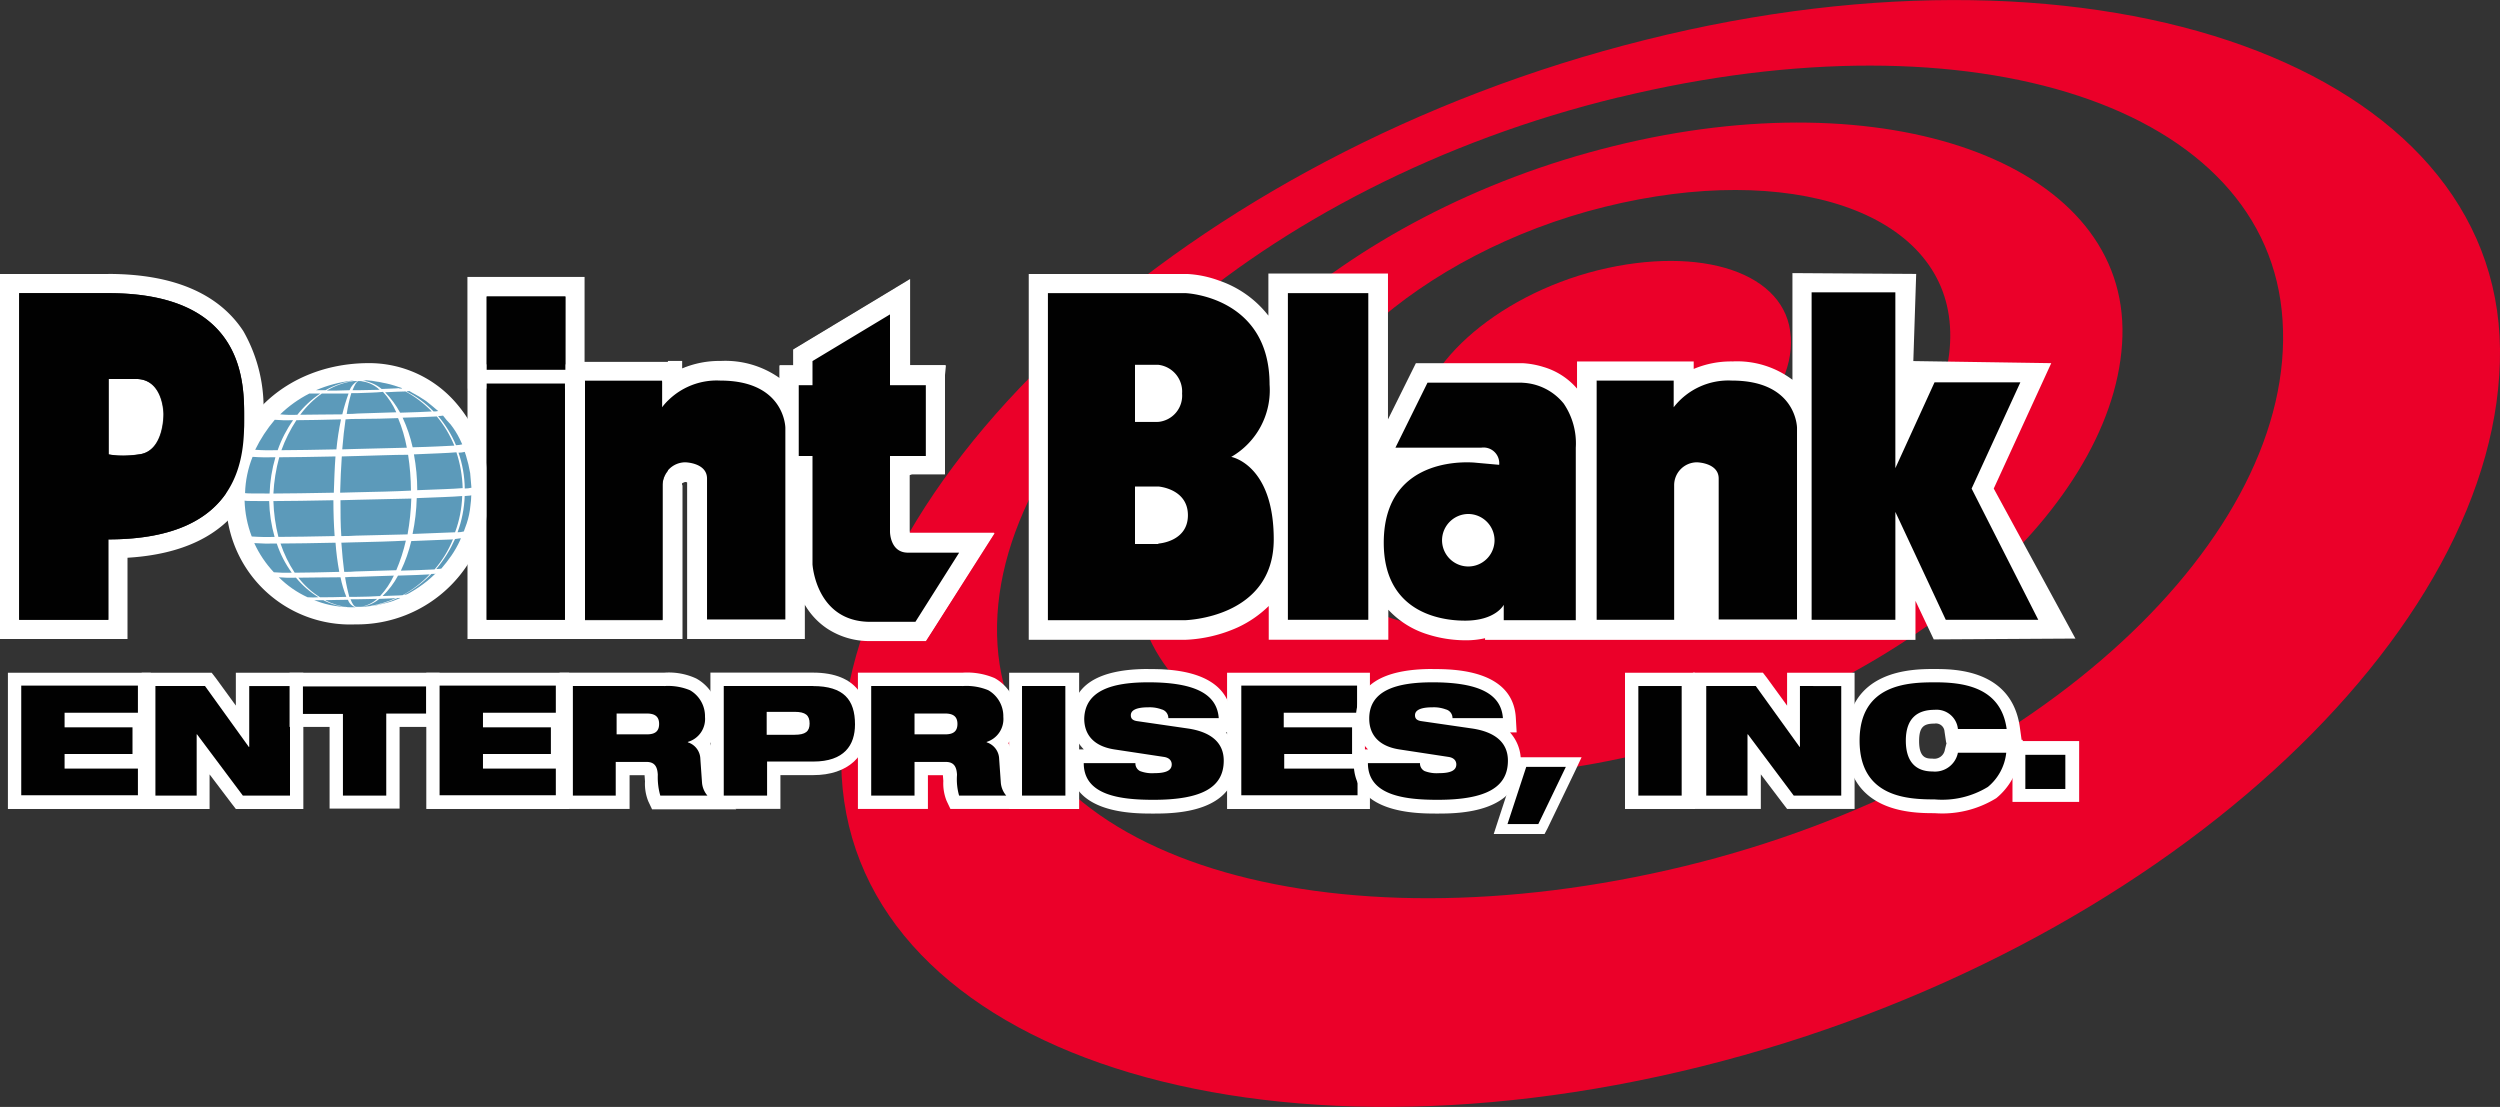
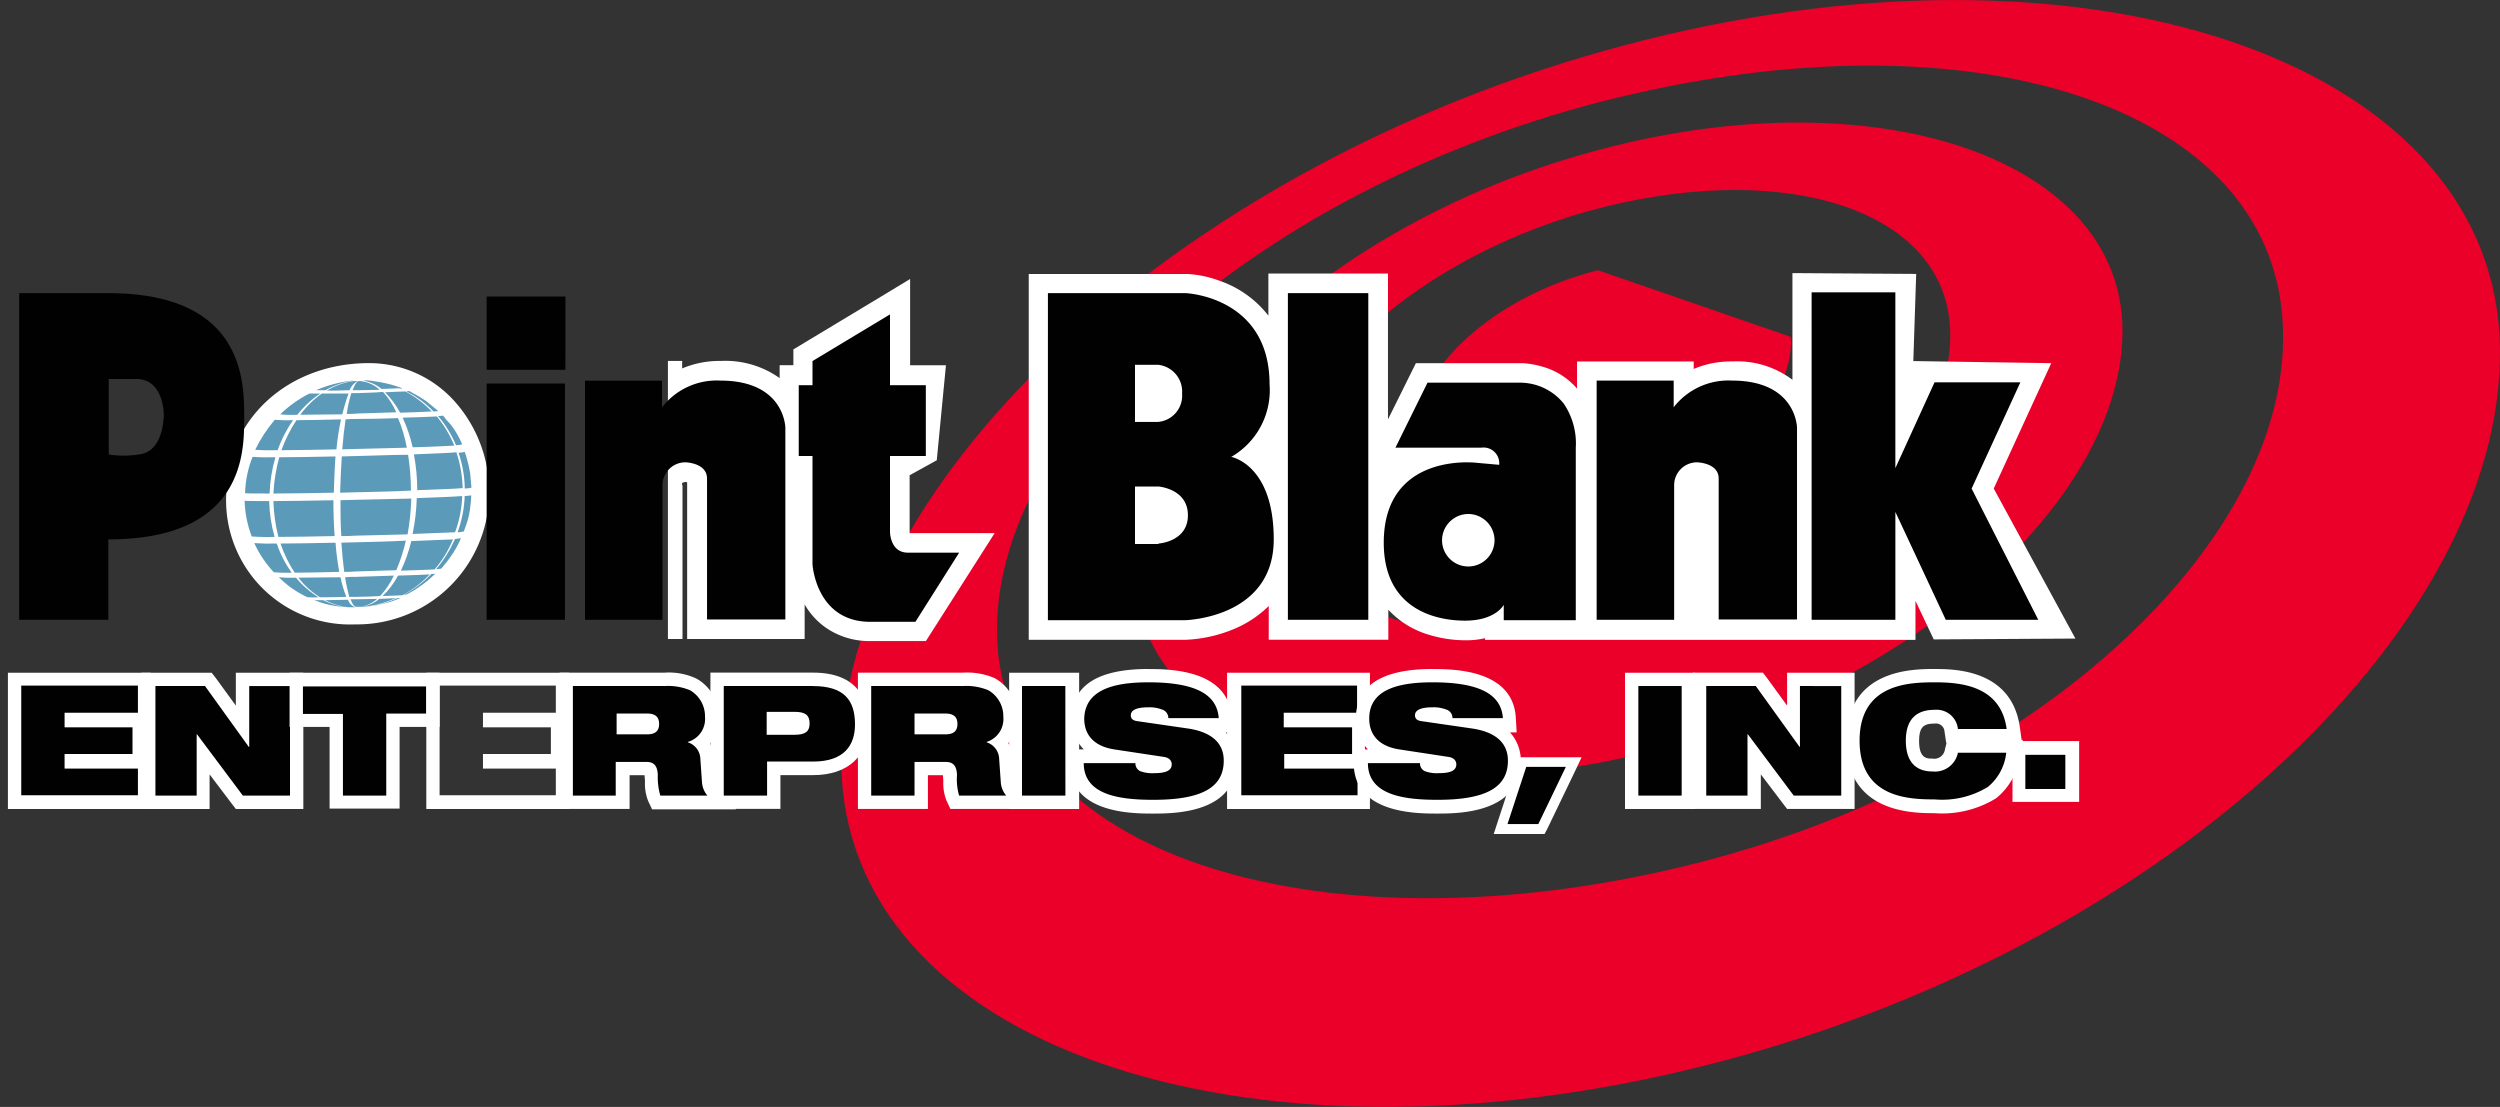
<svg xmlns="http://www.w3.org/2000/svg" width="175" height="77.485" viewBox="0 0 175 77.485">
  <rect x="0" y="0" width="175" height="77.485" fill="#333333" stroke="none" />
  <defs>
    <clipPath id="clip-path">
      <path id="Path_39389" data-name="Path 39389" d="M101.542,310.767Zm-3.471-.5Zm.758.029a4.764,4.764,0,0,0,1.662.5,4.774,4.774,0,0,1-1.779-.5h-.642l.5.175a6.664,6.664,0,0,0,1.225.263,7.157,7.157,0,0,0,.787.058h.379a.827.827,0,0,1-.525-.525c-.642,0-1.2.029-1.6.029m3.208.408c-.146.029-.292.029-.437.058.117-.029.292-.029.438-.058m.583-.5a2.38,2.38,0,0,1-1.283.554,2.31,2.31,0,0,0,1.137-.554c-.437,0-.933.029-1.458.029h-.408c.117.292.233.5.379.525h.554c.175-.029.35-.029.525-.058h-.087a7.255,7.255,0,0,0,1.808-.554c-.2.029-.613.029-1.167.058m1.283-.058a7.421,7.421,0,0,1-1.779.554c.088,0,.175-.029.233-.029.729-.175.875-.2,1.225-.321l.5-.2c-.029-.029-.088,0-.175,0m-6.3-.058a5.354,5.354,0,0,0,.758,0,6.344,6.344,0,0,1-1.575-1.371,8.936,8.936,0,0,1-1.2-.029,6.928,6.928,0,0,0,2.012,1.4m-.642-1.371a5.635,5.635,0,0,0,1.517,1.371c.467,0,1.108,0,1.837-.029a7.849,7.849,0,0,1-.408-1.371c-1.167,0-2.187.029-2.946.029m4.025-.058a6.6,6.6,0,0,0-.758.029c.088.554.2,1.021.292,1.371h.467c.612,0,1.2-.029,1.692-.058a5.544,5.544,0,0,0,.962-1.429c-.758.029-1.692.058-2.654.088m2.946-.088a5.566,5.566,0,0,1-1.079,1.429c.612-.029,1.108-.029,1.4-.058a7.653,7.653,0,0,0,1.9-1.458c-.437.029-1.225.058-2.217.087m2.333-.117a7.8,7.8,0,0,1-1.925,1.458.712.712,0,0,0,.2-.029l.175-.087a9.333,9.333,0,0,0,1.254-.846c.175-.146.438-.379.613-.554,0,.058-.117.058-.321.058m-11.025-.117a9.839,9.839,0,0,0,1.254.029,7.5,7.5,0,0,1-1.05-2.042,15.082,15.082,0,0,1-1.575-.029,7.6,7.6,0,0,0,1.371,2.042m.467-2.012a8.844,8.844,0,0,0,.992,2.042c.817,0,1.9-.029,3.121-.058a18.445,18.445,0,0,1-.262-2.042c-1.517.029-2.858.058-3.85.058m5.25-.087c-.35,0-.671.029-.992.029.058.758.117,1.429.2,2.042a7.1,7.1,0,0,0,.787-.029c1.05-.029,2.012-.058,2.858-.087a12.329,12.329,0,0,0,.671-2.071c-1.021.058-2.246.087-3.529.117m3.908-.087a10.157,10.157,0,0,1-.729,2.071c1.05-.029,1.867-.058,2.362-.087a7.654,7.654,0,0,0,1.283-2.1c-.612.029-1.633.058-2.917.117m3.471-.2c-.029,0-.175.029-.408.058a9.1,9.1,0,0,1-1.312,2.1,2.442,2.442,0,0,0,.35-.029,10.663,10.663,0,0,0,.7-.9,6.9,6.9,0,0,0,.612-1.079l.058-.146ZM93.7,305.837a15.469,15.469,0,0,0,1.6.029,10.017,10.017,0,0,1-.379-2.508c-1.021,0-1.662,0-1.721-.029a7.673,7.673,0,0,0,.5,2.508m1.517-2.479a11.562,11.562,0,0,0,.35,2.508c1.021,0,2.392-.029,3.937-.058-.058-.787-.087-1.633-.087-2.508-1.633.029-3.092.058-4.2.058m5.775-.088c-.35,0-.729.029-1.079.029,0,.875,0,1.721.058,2.508.321,0,.671,0,1.021-.029,1.312-.029,2.537-.058,3.617-.088a16.958,16.958,0,0,0,.262-2.508c-1.167.029-2.479.058-3.879.087m4.258-.117a13.739,13.739,0,0,1-.292,2.508c1.313-.058,2.362-.087,2.975-.117a8.008,8.008,0,0,0,.5-2.538c-.642.058-1.75.087-3.179.146m3.354-.146a8.171,8.171,0,0,1-.5,2.538,1.794,1.794,0,0,0,.438-.058h0l.2-.554a5.533,5.533,0,0,0,.263-1.254,5.68,5.68,0,0,0,.058-.729c0,.029-.175.029-.467.058m.467-.058ZM93.229,302.8c.058.029.7.029,1.721.029a10.256,10.256,0,0,1,.408-2.538,15.469,15.469,0,0,1-1.6-.029,7.435,7.435,0,0,0-.525,2.538m2.392-2.508a11.826,11.826,0,0,0-.408,2.538c1.079,0,2.567-.029,4.229-.058.029-.875.058-1.75.117-2.538-1.546.029-2.917.058-3.937.058m5.4-.087c-.35,0-.7.029-1.021.029-.058.788-.088,1.633-.117,2.538.35,0,.729-.029,1.079-.029,1.4-.029,2.712-.058,3.879-.117a17.124,17.124,0,0,0-.2-2.508c-1.05,0-2.3.058-3.617.088m4.025-.117a13.82,13.82,0,0,1,.233,2.508c1.4-.058,2.537-.087,3.179-.146a8.869,8.869,0,0,0-.437-2.508c-.612.058-1.662.087-2.975.146m3.558-.175a1.787,1.787,0,0,1-.437.058,7.948,7.948,0,0,1,.437,2.508,1.88,1.88,0,0,0,.467-.058h0c-.029-.321-.058-.729-.088-1.021a9.612,9.612,0,0,0-.292-1.225l-.088-.262Zm-14.671-.146a15.067,15.067,0,0,0,1.575.029,8.4,8.4,0,0,1,1.079-2.1,10.163,10.163,0,0,1-1.283-.029,10.007,10.007,0,0,0-1.371,2.1m2.887-2.071a10.094,10.094,0,0,0-1.05,2.1c.992,0,2.333-.029,3.85-.058a18.851,18.851,0,0,1,.321-2.1c-1.225.029-2.333.058-3.121.058m4.258-.088a7.64,7.64,0,0,0-.817.029c-.088.612-.175,1.342-.233,2.1.321,0,.642-.029.992-.029,1.283-.029,2.479-.058,3.529-.087a10.16,10.16,0,0,0-.613-2.071c-.846.029-1.808.058-2.858.058m3.179-.087a10.148,10.148,0,0,1,.7,2.071c1.283-.029,2.3-.087,2.917-.117a7.913,7.913,0,0,0-1.225-2.042c-.525.029-1.371.058-2.392.087m2.829-.146a1.973,1.973,0,0,1-.35.029,7.693,7.693,0,0,1,1.254,2.042,1.79,1.79,0,0,0,.437-.058h0l-.175-.379a5.824,5.824,0,0,0-.642-1.021,5.281,5.281,0,0,1-.525-.612Zm-11.4-.087a8.346,8.346,0,0,0,1.2.029,7.006,7.006,0,0,1,1.6-1.488h-.758a8.409,8.409,0,0,0-2.042,1.458m2.917-1.458a6.653,6.653,0,0,0-1.517,1.488c.758,0,1.779-.029,2.946-.029a13.055,13.055,0,0,1,.438-1.458H98.6m2.537-.029h-.467a10.19,10.19,0,0,0-.321,1.458,6.84,6.84,0,0,0,.758-.029c.963-.029,1.9-.058,2.713-.087a5.271,5.271,0,0,0-.933-1.429c-.525.058-1.108.058-1.75.087m1.9-.058a6.257,6.257,0,0,1,1.05,1.429c.992-.029,1.75-.058,2.217-.087a7.674,7.674,0,0,0-1.838-1.4c-.321,0-.817.029-1.429.058m1.692-.087a.932.932,0,0,0-.2.029,6.8,6.8,0,0,1,1.9,1.4,1.459,1.459,0,0,0,.321-.029h0c-.233-.2-.583-.5-.846-.7a9.721,9.721,0,0,0-1.021-.613l-.146-.087Zm0,0Zm-6.533-.058h.671a5.332,5.332,0,0,1,1.983-.671h-.117a9.036,9.036,0,0,0-2.537.671m2.654-.642a4.925,4.925,0,0,0-1.9.671c.408,0,.962,0,1.6-.029a1.244,1.244,0,0,1,.554-.642h-.262m.379,0h-.058c-.146.058-.262.292-.408.642h.408c.525,0,1.05-.029,1.487-.029a2.22,2.22,0,0,0-1.167-.583.807.807,0,0,0-.263-.029m.263-.029a2.657,2.657,0,0,1,1.312.583c.525-.029.963-.029,1.225-.058a7.007,7.007,0,0,0-2.333-.554c-.029.029-.117.029-.2.029m.233,0h0a6.364,6.364,0,0,1,2.333.554c.117,0,.175,0,.175-.029h0l-.525-.175a6.661,6.661,0,0,0-1.225-.263,6.017,6.017,0,0,0-.758-.087Z" transform="translate(-93.2 -294.9)" />
    </clipPath>
    <radialGradient id="radial-gradient" cx="0.642" cy="0.391" r="0.471" gradientTransform="matrix(0.991, 0.185, -0.189, 0.996, 0.957, 0.171)" gradientUnits="objectBoundingBox">
      <stop offset="0" stop-color="#c6def4" />
      <stop offset="0.165" stop-color="#91c5eb" />
      <stop offset="0.199" stop-color="#84bae2" />
      <stop offset="0.335" stop-color="#5590c0" />
      <stop offset="0.571" stop-color="#1c6d97" />
      <stop offset="0.593" stop-color="#16638f" />
      <stop offset="0.654" stop-color="#084b7c" />
      <stop offset="0.874" stop-color="#084b7c" />
      <stop offset="0.929" stop-color="#2a6b95" />
      <stop offset="1" stop-color="#5c9aba" />
    </radialGradient>
  </defs>
  <g id="point-blank-enterprises-inc-vector-logo" transform="translate(-34.5 -203.641)">
    <g id="Group_4419" data-name="Group 4419" transform="translate(34.5 203.64)">
      <path id="Path_39378" data-name="Path 39378" d="M352.509,228.07c.2,19.746-23.858,42.233-55.912,50.225-32.083,7.992-60-1.517-60.2-21.262s24.237-42.612,56.291-50.6c32.054-8.021,59.616,1.9,59.821,21.642m-61.716-17.617c-24.85,6.008-44.421,23.246-43.458,38.325s23.217,21.525,48.1,15.487c24.85-6.038,42.846-23.129,41.854-38.208-.962-15.05-21.612-21.642-46.491-15.6" transform="translate(-177.51 -203.641)" fill="#eb0029" />
      <path id="Path_39379" data-name="Path 39379" d="M376.023,247.484c.117,11.667-14.2,24.937-33.279,29.662s-35.729-.9-35.846-12.571,14.408-25.171,33.512-29.867c19.075-4.725,35.466,1.108,35.612,12.775m-36.254-8.517c-12.95,3.208-23.129,12.425-22.633,20.475s12.1,11.492,25.025,8.283c12.95-3.208,22.312-12.337,21.787-20.387-.5-8.079-11.229-11.579-24.179-8.371" transform="translate(-227.449 -224.484)" fill="#eb0029" />
-       <path id="Path_39380" data-name="Path 39380" d="M400.807,271.581c.292,4.492-4.958,9.6-12.162,11.375s-13.679-.117-13.971-4.608,5.4-9.625,12.629-11.433c7.233-1.779,13.242.175,13.5,4.667" transform="translate(-275.449 -247.997)" fill="#eb0029" />
-       <path id="Path_39381" data-name="Path 39381" d="M42.083,270.742c9.654,0,9.508,6.387,9.508,8.779,0,2.362,0,8.458-9.508,8.458v5.629H35.842V270.742h6.242m0-1.342H34.5v25.55h8.925v-5.687c3.85-.233,6.562-1.546,8.108-3.908a10.408,10.408,0,0,0,1.4-5.862v-.117a10.808,10.808,0,0,0-1.4-5.979c-1.721-2.625-4.9-4-9.45-4m.962,12.717a9.57,9.57,0,0,0,1.167-.087c1.779-.2,1.721-2.829,1.721-2.829s0-2.45-1.925-2.45H42.083v5.279a4.06,4.06,0,0,0,.962.087m31.033-6.008H68.567v-5.133h5.512Zm1.342-6.5h-8.2v7.817h8.2V269.6ZM96.8,272.229v4.958h2.508v4.958H96.8v5.308s0,1.458,1.254,1.458h3.587l-3.062,4.842h-3.15c-3.821,0-4.054-4.025-4.054-4.025v-7.583h-.963v-4.958h.963V275.5l5.425-3.267m1.342-2.392L96.1,271.062l-5.425,3.267-.642.379v1.108h-.962v7.642h.962v6.3a5.377,5.377,0,0,0,5.4,5.279h3.879l.408-.613,3.062-4.842,1.312-2.071H98.171l-.029-.146v-3.937h2.508v-7.642H98.141v-5.95ZM84.929,276.9c4.521,0,4.55,3.3,4.55,3.3v13.417H84V283.75c0-1.108-1.517-1.137-1.517-1.137a1.6,1.6,0,0,0-1.6,1.6v9.421H75.45V276.925h5.4v1.867a4.67,4.67,0,0,1,4.083-1.9m0-1.342a7.276,7.276,0,0,0-2.742.525v-.525H74.108v19.4h8.108V284.187c0-.117.029-.146.029-.146a.434.434,0,0,1,.233-.088c.058,0,.117.029.175.029V294.95h8.167V280.192h0c0-1.633-1.254-4.637-5.892-4.637M74.05,293.608H68.567V277.071H74.05Zm1.342-17.879H67.225V294.95h8.167V275.729Z" transform="translate(-34.5 -250.22)" fill="#fff" />
+       <path id="Path_39380" data-name="Path 39380" d="M400.807,271.581c.292,4.492-4.958,9.6-12.162,11.375s-13.679-.117-13.971-4.608,5.4-9.625,12.629-11.433" transform="translate(-275.449 -247.997)" fill="#eb0029" />
      <path id="Path_39382" data-name="Path 39382" d="M99.117,309.908a8.177,8.177,0,0,1-8.517-8.575c0-4.871,4-8.575,9.275-8.633h.117c4.55,0,7.962,3.7,7.962,8.663a8.68,8.68,0,0,1-8.837,8.546" transform="translate(-74.238 -266.724)" fill="#fff" />
      <path id="Path_39383" data-name="Path 39383" d="M98.717,291.879c4.433,0,7.437,3.7,7.437,8.108a8.257,8.257,0,0,1-8.312,8.05,7.667,7.667,0,0,1-7.992-8.05c0-4.433,3.675-8.05,8.75-8.108h.117m0-1.079H98.6c-5.6.087-9.8,4.025-9.8,9.187a8.682,8.682,0,0,0,9.042,9.1,9.245,9.245,0,0,0,9.362-9.1,9.537,9.537,0,0,0-2.333-6.417,8.034,8.034,0,0,0-6.154-2.771" transform="translate(-72.963 -265.379)" fill="#fff" />
      <path id="Path_39384" data-name="Path 39384" d="M343.437,292.067l1.313,2.771,9.917-.058-5.717-10.5,4.025-8.779-9.654-.146.2-6.1-8.662-.058v7.467a6.44,6.44,0,0,0-4.2-1.283,6.7,6.7,0,0,0-2.712.525v-.525h-8.167v1.9a4.927,4.927,0,0,0-2.363-1.517,6.007,6.007,0,0,0-1.458-.262H308.5l-1.954,3.937V269.229h-8.371v2.946a7.37,7.37,0,0,0-3.442-2.45,7.579,7.579,0,0,0-2.246-.467H281.4v25.608h10.967a9.88,9.88,0,0,0,3.675-.875A7.749,7.749,0,0,0,298.2,292.5v2.362h8.371v-2.1a6.264,6.264,0,0,0,2.742,1.721A8.775,8.775,0,0,0,312,294.9h.029a5.818,5.818,0,0,0,1.313-.146v.117h30.129v-2.8Z" transform="translate(-209.388 -250.079)" fill="#fff" />
      <path id="Path_39385" data-name="Path 39385" d="M195.792,285.037v-.146h0a.223.223,0,0,1,.146-.058L196,284.8a1.264,1.264,0,0,0,.146.029V295.8h8.225v-2.421a5.04,5.04,0,0,0,1.575,1.692,5.35,5.35,0,0,0,2.975.875h3.937l4.812-7.554h-5.95v-4.054l1.9-1.05.642-6.65h-2.508V270.6l-2.071,1.254-6.1,3.675v1.108h-.962v.9a6.574,6.574,0,0,0-4.112-1.2,6.7,6.7,0,0,0-2.712.525v-.525H194.8V295.8h1.021V285.037Z" transform="translate(-148.046 -251.07)" fill="#fff" />
      <path id="Path_39386" data-name="Path 39386" d="M45.342,273.858c9.654,0,9.508,6.387,9.508,8.779,0,2.362,0,8.458-9.508,8.458v5.629H39.1V273.858ZM47.5,285.146c1.779-.2,1.721-2.829,1.721-2.829s0-2.45-1.925-2.45H45.371v5.279a6.5,6.5,0,0,0,2.129,0m31.208-5.133v16.712h5.425V287.3a1.6,1.6,0,0,1,1.6-1.6s1.517.029,1.517,1.138V296.7h5.483V283.279s-.029-3.3-4.55-3.3A4.846,4.846,0,0,0,84.1,281.85v-1.867h-5.4Zm21.35-4.667-5.425,3.267V280.3h-.963v4.958h.963v7.583s.233,4.025,4.054,4.025h3.15l3.062-4.842h-3.587c-1.254,0-1.254-1.458-1.254-1.458v-5.308h2.508V280.3h-2.508Zm49.466,4.667v16.712h5.425V287.3a1.6,1.6,0,0,1,1.6-1.6s1.517.029,1.517,1.138V296.7h5.483V283.279s-.029-3.3-4.55-3.3a4.846,4.846,0,0,0-4.083,1.867v-1.867h-5.4Zm-38.412-6.154h9.654s5.862.233,5.862,6.387a5.388,5.388,0,0,1-2.683,5.075s2.975.525,2.975,5.775c0,5.542-6.242,5.658-6.242,5.658h-9.567Zm7.729,9.012a1.846,1.846,0,0,0,1.663-1.983,1.886,1.886,0,0,0-1.663-2.013h-1.633v4Zm0,8.517s2.071-.117,2.071-1.983-2.071-2.012-2.071-2.012h-1.633v4.025h1.633ZM144.3,280.129a3.921,3.921,0,0,1,2.917,1.458,4.952,4.952,0,0,1,.846,3.092v12.075H143.02v-1.079s-.554,1.108-2.712,1.108c-1.079,0-5.687-.2-5.687-5.454,0-6.358,6.446-5.6,6.446-5.6l1.633.146a1.1,1.1,0,0,0-1.254-1.2h-6.008l2.246-4.55H144.3Zm-3.762,9.188a1.848,1.848,0,0,0-1.837,1.837,1.837,1.837,0,1,0,3.675,0,1.848,1.848,0,0,0-1.837-1.837m-7-15.458h-5.629v22.867h5.629Zm31.033,22.867h5.862v-7.554l3.529,7.554h6.475l-4.667-9.187,3.412-7.437h-6.008l-2.742,6.008V273.8h-5.862Zm-92.75,0h5.483V280.187H71.825Zm5.512-17.5H71.825v-5.133h5.512Z" transform="translate(-37.758 -253.337)" fill="#010101" />
      <path id="Path_39387" data-name="Path 39387" d="M108.7,302.607a8.257,8.257,0,0,1-8.312,8.05,7.667,7.667,0,0,1-7.992-8.05c0-4.433,3.675-8.05,8.75-8.108,4.521-.058,7.554,3.675,7.554,8.108" transform="translate(-75.513 -267.998)" fill="#fff" />
    </g>
    <g id="Group_4421" data-name="Group 4421" transform="translate(51.621 230.258)">
      <g id="Group_4420" data-name="Group 4420" transform="translate(0 0)" clip-path="url(#clip-path)">
        <path id="Path_39388" data-name="Path 39388" d="M83.4,303.087l18.171,3.5,3.442-18.258L86.842,284.8Z" transform="translate(-86.258 -287.746)" fill="url(#radial-gradient)" />
      </g>
    </g>
    <path id="Path_39390" data-name="Path 39390" d="M38,375.3v-8.6h9.1v2.829H41.967v.058h4.754v2.829H41.967v.088H47.1v2.8Z" transform="translate(-2.479 -115.501)" fill="#010101" />
    <path id="Path_39391" data-name="Path 39391" d="M45.5,366.033V367.9H40.367v1.021h4.754v1.867H40.367v1.021H45.5v1.867H37.333V366H45.5Zm.933-.933H36.4v9.537h10V370.9h-.35v-2.042h.35V365.1Z" transform="translate(-1.346 -114.367)" fill="#fff" />
    <path id="Path_39392" data-name="Path 39392" d="M76.458,375.3,73.95,371.95V375.3H70.1v-8.6h4.171l2.392,3.3v-3.3h3.821v8.6Z" transform="translate(-25.217 -115.501)" fill="#010101" />
    <path id="Path_39393" data-name="Path 39393" d="M78.883,366.033V373.7h-3.3l-3.208-4.288H72.35V373.7H69.462v-7.671h3.471L76,370.292h.029v-4.258Zm.962-.933H75.092v2.3l-1.4-1.925L73.4,365.1H68.5v9.537h4.754v-2.421l1.546,2.042.292.379h4.725V365.1Z" transform="translate(-24.083 -114.367)" fill="#fff" />
    <path id="Path_39394" data-name="Path 39394" d="M108.4,375.3v-5.717h-2.8V366.7h9.6v2.887h-2.8V375.3Z" transform="translate(-50.363 -115.501)" fill="#010101" />
    <path id="Path_39395" data-name="Path 39395" d="M113.567,366.033v1.925h-2.8V373.7h-3.033v-5.717h-2.8v-1.925h8.633Zm.963-.933H104v3.792h2.8v5.717h4.9v-5.717h2.8V365.1Z" transform="translate(-49.229 -114.367)" fill="#fff" />
-     <path id="Path_39396" data-name="Path 39396" d="M138.3,375.3v-8.6h9.1v2.829h-5.1v.058h4.754v2.829H142.3v.088h5.1v2.8Z" transform="translate(-73.525 -115.501)" fill="#010101" />
    <path id="Path_39397" data-name="Path 39397" d="M145.871,366.033V367.9h-5.1v1.021h4.754v1.867h-4.754v1.021h5.1v1.867h-8.137V366h8.137Zm.933-.933h-10v9.537h10V370.9h-.35v-2.042h.35V365.1Z" transform="translate(-72.463 -114.367)" fill="#fff" />
    <path id="Path_39398" data-name="Path 39398" d="M176.7,375.3l-.117-.263a3.493,3.493,0,0,1-.175-1.225l-.029-.408c-.029-.467-.146-.467-.321-.467h-1.692V375.3H170.4v-8.6h6.854a4.424,4.424,0,0,1,2.012.321,2.6,2.6,0,0,1,1.312,2.275,2.269,2.269,0,0,1-.758,1.808,1.8,1.8,0,0,1,.438,1.108l.117,1.663a1.256,1.256,0,0,0,.262.642l.642.758H176.7Zm-.642-5.221c.35,0,.35-.058.35-.233s0-.233-.408-.233h-1.633v.5h1.692Z" transform="translate(-96.263 -115.501)" fill="#010101" />
    <path id="Path_39399" data-name="Path 39399" d="M176.121,366.033a3.984,3.984,0,0,1,1.808.292,2.1,2.1,0,0,1,1.05,1.867,1.67,1.67,0,0,1-1.2,1.75v.029a1.253,1.253,0,0,1,.875,1.167l.117,1.663a1.589,1.589,0,0,0,.379.9h-3.3a4.658,4.658,0,0,1-.175-1.458c-.029-.583-.233-.9-.787-.9h-2.158V373.7h-3v-7.671h6.387m-3.354,3.383h2.158c.583,0,.846-.233.846-.729,0-.583-.379-.729-.875-.729h-2.1v1.458m3.325-4.317H168.8v9.537h4.9v-2.362h1.05v.029l.029.408a3.279,3.279,0,0,0,.233,1.4l.262.554h5.892l-1.254-1.546a1.105,1.105,0,0,1-.175-.379l-.117-1.662a2.78,2.78,0,0,0-.292-1.021,2.741,2.741,0,0,0,.613-1.838,3.045,3.045,0,0,0-1.575-2.712,4.558,4.558,0,0,0-2.246-.408" transform="translate(-95.129 -114.367)" fill="#fff" />
    <path id="Path_39400" data-name="Path 39400" d="M206.5,375.3v-8.6h6.708q3.412,0,3.412,3.15c0,1.954-1.225,3.092-3.383,3.092h-2.771v2.392H206.5Zm5.454-5.192c.583,0,.583-.117.583-.321,0-.233,0-.35-.583-.35h-1.487v.671Z" transform="translate(-121.834 -115.501)" fill="#010101" />
    <path id="Path_39401" data-name="Path 39401" d="M212.175,366.033c2.158,0,2.946.962,2.946,2.683,0,1.458-.758,2.6-2.917,2.6h-3.237V373.7h-3.033v-7.671h6.242m-3.237,3.413h1.954c.758,0,1.05-.233,1.05-.788,0-.583-.292-.817-1.05-.817h-1.954v1.6m3.237-4.346H205v9.537h4.9v-2.362h2.3c2.421,0,3.879-1.342,3.879-3.558-.029-1.663-.7-3.617-3.908-3.617" transform="translate(-120.771 -114.367)" fill="#fff" />
    <path id="Path_39402" data-name="Path 39402" d="M248.3,375.375l-.117-.262a3.492,3.492,0,0,1-.175-1.225l-.029-.379c-.029-.467-.146-.467-.321-.467H246V375.4h-4v-8.6h6.854a4.424,4.424,0,0,1,2.012.321,2.6,2.6,0,0,1,1.313,2.275,2.269,2.269,0,0,1-.758,1.808,1.8,1.8,0,0,1,.438,1.108l.117,1.663a1.256,1.256,0,0,0,.262.642l.642.758H248.3Zm-.642-5.221c.35,0,.35-.058.35-.233s0-.233-.408-.233h-1.633v.5h1.692Z" transform="translate(-146.979 -115.572)" fill="#010101" />
    <path id="Path_39403" data-name="Path 39403" d="M247.721,366.033a3.984,3.984,0,0,1,1.808.292,2.1,2.1,0,0,1,1.05,1.867,1.678,1.678,0,0,1-1.167,1.75v.029a1.253,1.253,0,0,1,.875,1.167l.117,1.663a1.589,1.589,0,0,0,.379.9h-3.3a4.163,4.163,0,0,1-.146-1.458c-.029-.583-.233-.9-.787-.9h-2.187V373.7h-3.033v-7.671h6.387m-3.354,3.383h2.158c.583,0,.846-.233.846-.729,0-.583-.379-.729-.875-.729h-2.129v1.458m3.354-4.317H240.4v9.537h4.9v-2.362h1.05v.029l.029.379a3.278,3.278,0,0,0,.233,1.4l.263.554h5.892l-1.254-1.546a1.106,1.106,0,0,1-.175-.379l-.117-1.663a2.78,2.78,0,0,0-.292-1.021,2.741,2.741,0,0,0,.613-1.837,3.045,3.045,0,0,0-1.575-2.712,4.919,4.919,0,0,0-2.246-.379" transform="translate(-145.846 -114.367)" fill="#fff" />
    <rect id="Rectangle_1241" data-name="Rectangle 1241" width="3.967" height="8.604" transform="translate(105.579 251.199)" fill="#010101" />
    <path id="Path_39404" data-name="Path 39404" d="M280.637,373.7H277.6v-7.671h3.033Zm.962-8.6h-4.9v9.537h4.9V365.1Z" transform="translate(-171.559 -114.367)" fill="#fff" />
    <path id="Path_39405" data-name="Path 39405" d="M298.267,374.958c-1.458,0-5.337,0-5.367-3.063v-.467h2.6a2.6,2.6,0,0,1-2.508-2.625c0-3,3.7-3,4.9-3,1.283,0,5.192,0,5.4,2.946l.029.5h-1.575a2.5,2.5,0,0,1,1.9,2.479c.029,3.238-4.054,3.238-5.367,3.238m-.787-3.092c0,.117.029.117.087.146a2.7,2.7,0,0,0,.817.087c.613,0,.729-.117.729-.117,0-.029-.029-.058-.146-.088l-1.458-.233Zm1.371-3.121c0-.029-.029-.088-.146-.117a2.038,2.038,0,0,0-.787-.117c-.233,0-.408.029-.5.029Z" transform="translate(-183.034 -114.863)" fill="#010101" />
    <path id="Path_39406" data-name="Path 39406" d="M296.713,365.133c3.412,0,4.812.9,4.929,2.508h-3.529a.622.622,0,0,0-.467-.612,2.414,2.414,0,0,0-.933-.146c-.9,0-1.225.233-1.225.554,0,.2.087.35.408.408l3.617.525c1.517.233,2.479.933,2.479,2.246,0,1.867-1.517,2.742-4.929,2.742-2.333,0-4.871-.321-4.871-2.567h3.617a.594.594,0,0,0,.321.554,2.358,2.358,0,0,0,1.021.146c.933,0,1.2-.262,1.2-.612,0-.233-.146-.467-.554-.525l-3.471-.525c-1.487-.233-2.1-1.079-2.1-2.158.058-1.983,1.983-2.538,4.492-2.538m0-.933c-3.558,0-5.367,1.167-5.367,3.471a2.946,2.946,0,0,0,.846,2.158H291.2v.963c.029,3.529,4.4,3.529,5.833,3.529,1.458,0,5.862,0,5.862-3.7a2.942,2.942,0,0,0-.758-1.983h.467l-.058-1.021c-.2-3.412-4.433-3.412-5.833-3.412" transform="translate(-181.83 -113.73)" fill="#fff" />
    <path id="Path_39407" data-name="Path 39407" d="M330.7,375.3v-8.6h9.071v2.829h-5.1v.058h4.754v2.829h-4.754v.088h5.1v2.8Z" transform="translate(-209.809 -115.501)" fill="#010101" />
    <path id="Path_39408" data-name="Path 39408" d="M338.1,366.033V367.9h-5.133v1.021h4.783v1.867H333v1.021h5.133v1.867h-8.137V366H338.1Zm.963-.933H329v9.537h10V370.9h-.35v-2.042H339V365.1Z" transform="translate(-208.605 -114.367)" fill="#fff" />
    <path id="Path_39409" data-name="Path 39409" d="M366.467,374.958c-1.458,0-5.337,0-5.367-3.063v-.467h2.6a2.6,2.6,0,0,1-2.508-2.625c0-3,3.7-3,4.9-3,1.283,0,5.192,0,5.4,2.946l.029.5h-1.575a2.5,2.5,0,0,1,1.9,2.479c.029,3.238-4.054,3.238-5.367,3.238m-.787-3.092c0,.117.029.117.087.146a2.292,2.292,0,0,0,.817.117c.612,0,.729-.117.729-.117,0-.029-.029-.058-.146-.087l-1.458-.233Zm1.371-3.121c0-.029-.029-.088-.146-.117a2.038,2.038,0,0,0-.787-.117c-.233,0-.408.029-.5.029Z" transform="translate(-231.342 -114.863)" fill="#010101" />
    <path id="Path_39410" data-name="Path 39410" d="M364.913,365.133c3.412,0,4.812.9,4.929,2.508h-3.529a.622.622,0,0,0-.467-.612,2.414,2.414,0,0,0-.933-.146c-.9,0-1.225.233-1.225.554,0,.2.088.35.408.408l3.617.525c1.517.233,2.479.933,2.479,2.246,0,1.867-1.517,2.742-4.929,2.742-2.333,0-4.871-.321-4.871-2.567h3.646a.594.594,0,0,0,.321.554,2.358,2.358,0,0,0,1.021.146c.933,0,1.2-.262,1.2-.612,0-.233-.146-.467-.554-.525l-3.442-.525c-1.488-.233-2.1-1.079-2.1-2.158,0-1.983,1.925-2.538,4.433-2.538m0-.933c-3.558,0-5.367,1.167-5.367,3.471a2.946,2.946,0,0,0,.846,2.158H359.4v.963c0,3.529,4.4,3.529,5.833,3.529,1.458,0,5.862,0,5.862-3.7a2.942,2.942,0,0,0-.758-1.983h.467l-.058-1.021c-.2-3.412-4.433-3.412-5.833-3.412" transform="translate(-230.138 -113.73)" fill="#fff" />
    <rect id="Rectangle_1242" data-name="Rectangle 1242" width="3.967" height="8.604" transform="translate(148.716 251.199)" fill="#010101" />
    <path id="Path_39411" data-name="Path 39411" d="M428.467,373.7h-3.033v-7.671h3.033Zm.933-8.6h-4.9v9.537h4.9V365.1Z" transform="translate(-276.25 -114.367)" fill="#fff" />
    <path id="Path_39412" data-name="Path 39412" d="M448.758,375.3l-2.537-3.354V375.3H442.4v-8.6h4.171l2.362,3.3v-3.3h3.85v8.6Z" transform="translate(-288.93 -115.501)" fill="#010101" />
    <path id="Path_39413" data-name="Path 39413" d="M451.183,366.033V373.7h-3.325l-3.208-4.288h-.029V373.7h-2.888v-7.671H445.2l3.063,4.258h.029v-4.258Zm.963-.933h-4.754v2.3l-1.4-1.925-.292-.379h-4.9v9.537h4.754v-2.421l1.546,2.042.292.379h4.725V365.1Z" transform="translate(-287.796 -114.367)" fill="#fff" />
    <path id="Path_39414" data-name="Path 39414" d="M484.917,374.958c-1.575,0-5.717,0-5.717-4.579s4.142-4.579,5.717-4.579c1.371,0,5.017,0,5.513,3.675l.058.525h-4.346l-.058-.408a1.04,1.04,0,0,0-1.167-.933c-1.079,0-1.546.5-1.546,1.692,0,1.517.788,1.692,1.4,1.692a1.141,1.141,0,0,0,1.312-.963l.088-.35h4.346l-.117.554a4.281,4.281,0,0,1-1.458,2.683,6.484,6.484,0,0,1-4.025.992" transform="translate(-314.996 -114.863)" fill="#010101" />
    <path id="Path_39415" data-name="Path 39415" d="M483.783,365.133c1.837,0,4.637.233,5.046,3.267h-3.412a1.5,1.5,0,0,0-1.633-1.342c-1.225,0-2.013.613-2.013,2.158s.758,2.158,1.867,2.158a1.64,1.64,0,0,0,1.779-1.312H488.8a3.591,3.591,0,0,1-1.283,2.392,6.129,6.129,0,0,1-3.733.875c-1.837,0-5.25-.117-5.25-4.112,0-3.967,3.413-4.083,5.25-4.083m0-.933c-1.517,0-6.183,0-6.183,5.046s4.667,5.046,6.183,5.046a7.18,7.18,0,0,0,4.317-1.05,4.66,4.66,0,0,0,1.662-2.946l.2-1.137h-.088l-.117-.846c-.554-4.112-4.637-4.112-5.979-4.112m-.146,6.271c-.379,0-.933,0-.933-1.225,0-1.021.35-1.225,1.079-1.225a.6.6,0,0,1,.7.554l.117.788h.029l-.117.467a.754.754,0,0,1-.875.642" transform="translate(-313.863 -113.73)" fill="#fff" />
    <rect id="Rectangle_1243" data-name="Rectangle 1243" width="3.762" height="3.354" transform="translate(175.812 255.983)" fill="#010101" />
    <path id="Path_39416" data-name="Path 39416" d="M521.2,384.854h-2.8v-2.392h2.8Zm.963-3.354H517.5v4.258h4.667V381.5Z" transform="translate(-342.126 -125.984)" fill="#fff" />
    <path id="Path_39417" data-name="Path 39417" d="M394.6,391.267l1.546-4.667h3.587l-2.275,4.7Z" transform="translate(-255.071 -129.597)" fill="#010101" />
    <path id="Path_39418" data-name="Path 39418" d="M395.275,386.071h2.771l-1.925,4h-2.158Zm-.525-.671-.146.467-1.312,4-.292.9h3.558l.2-.379,1.925-4,.467-.992h-4.4Z" transform="translate(-253.938 -128.747)" fill="#fff" />
  </g>
</svg>